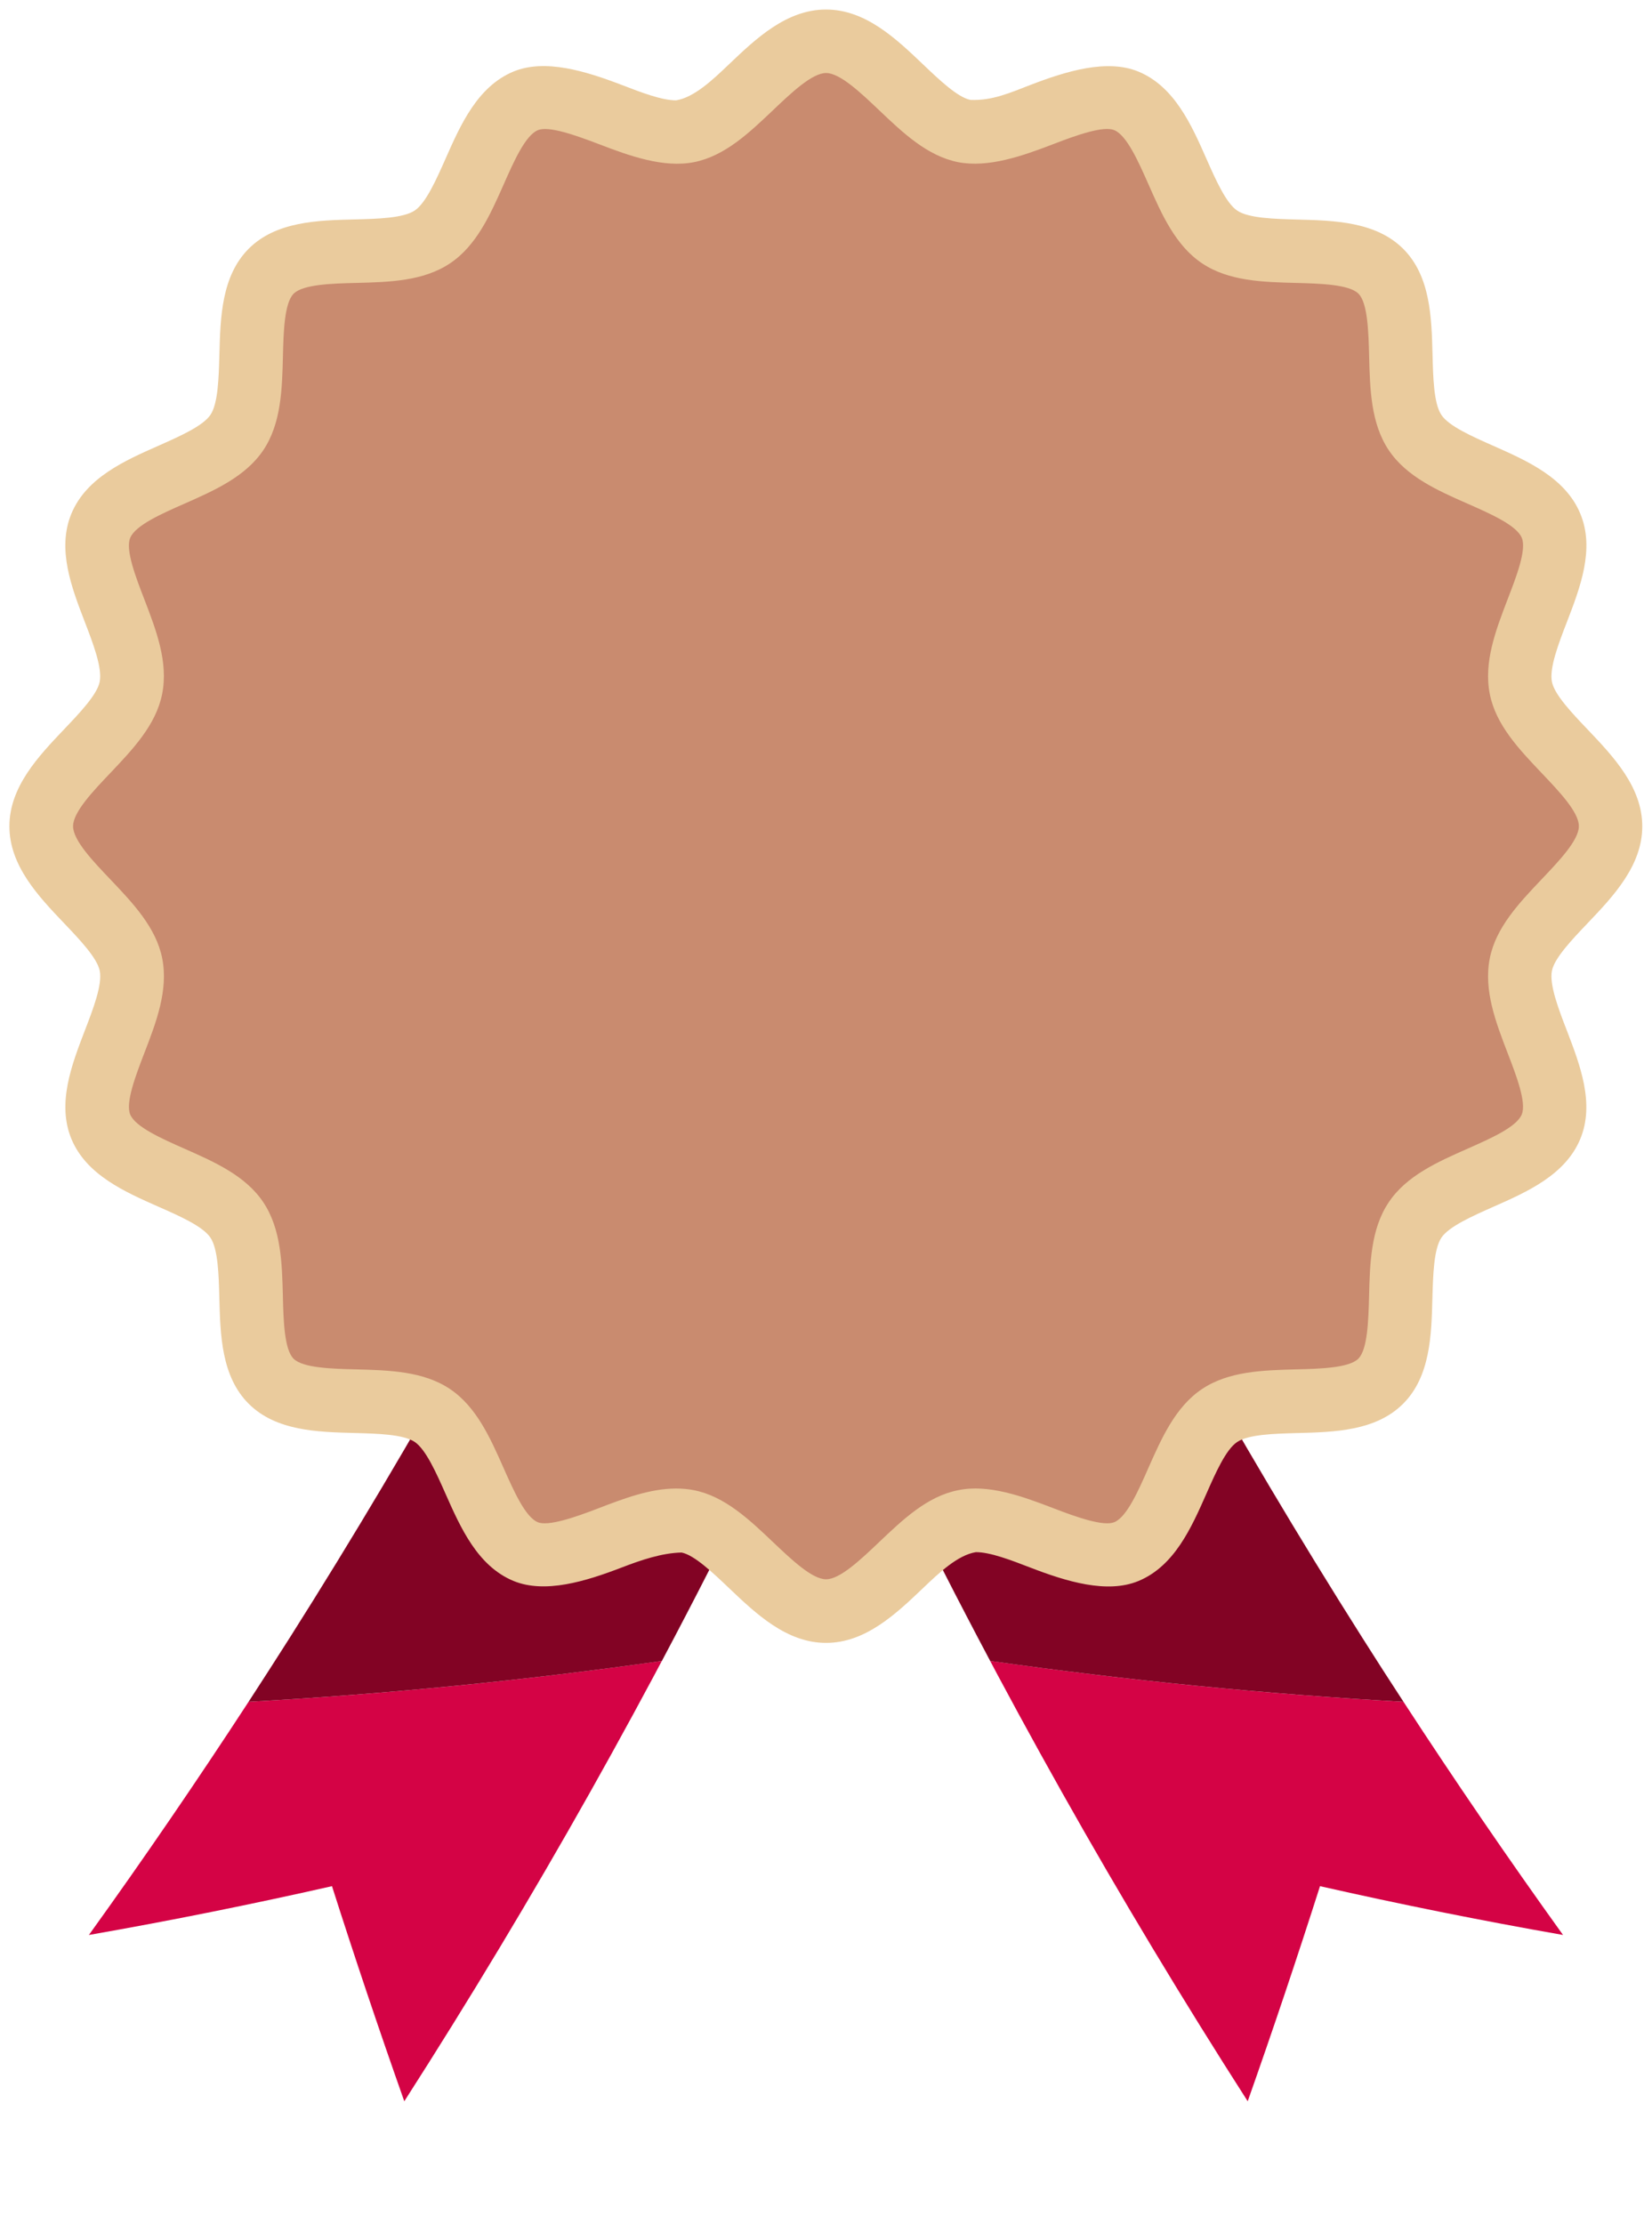
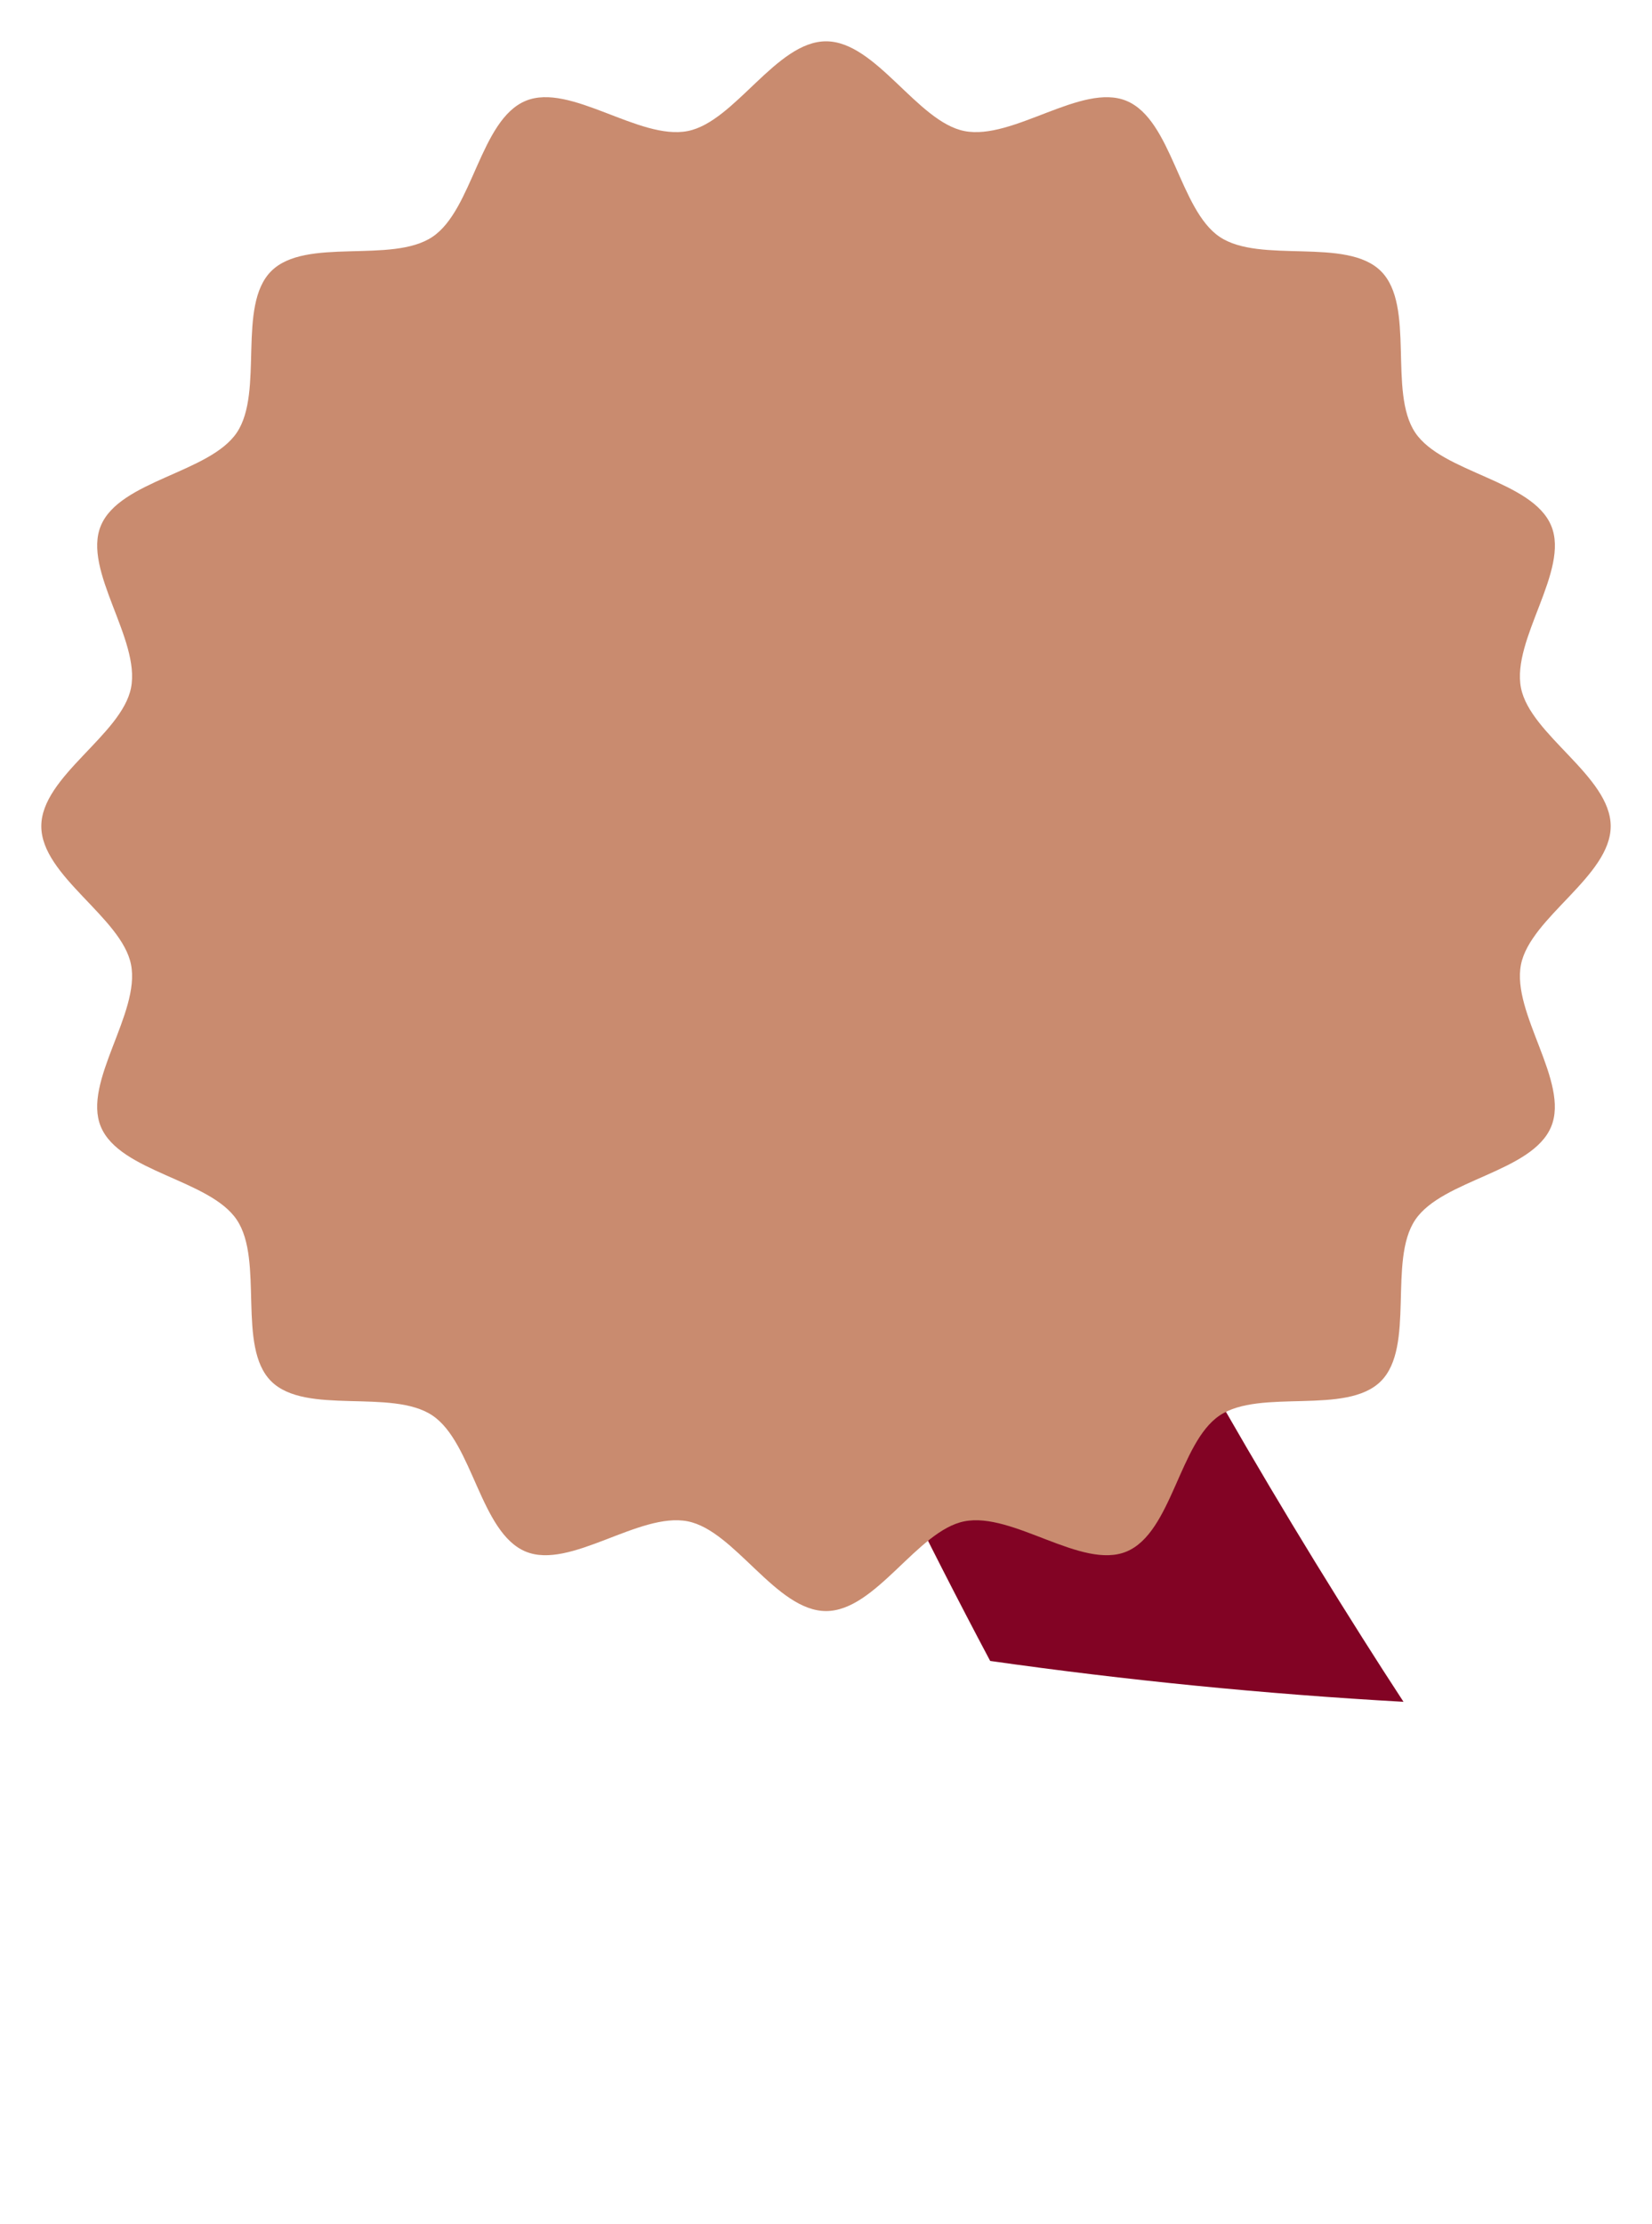
<svg xmlns="http://www.w3.org/2000/svg" version="1.1" x="0px" y="0px" width="26px" height="35px" viewBox="0 0 26 35" enable-background="new 0 0 26 35" xml:space="preserve">
  <g id="レイヤー_3">
    <g>
      <g>
-         <path fill="#D40345" d="M22.089,26.779c-2.194-0.123-4.364-0.339-6.506-0.644c-0.509-0.958-1-1.921-1.474-2.888     c0.815,1.666,1.684,3.319,2.605,4.957c0.921,1.638,1.896,3.259,2.923,4.861c0.398-1.126,0.777-2.254,1.138-3.385     c1.259,0.285,2.535,0.542,3.825,0.768C23.731,29.239,22.894,28.015,22.089,26.779z" />
-       </g>
+         </g>
      <g>
        <path fill="#820324" d="M22.089,26.779L22.089,26.779c-0.219-0.335-0.435-0.671-0.648-1.008c-1-1.579-1.949-3.177-2.845-4.791     c-0.726,0.4-1.462,0.79-2.21,1.168c-0.747,0.378-1.507,0.745-2.276,1.1c0.474,0.967,0.965,1.93,1.474,2.888     C17.725,26.44,19.895,26.656,22.089,26.779z" />
      </g>
      <g>
-         <path fill="#D40345" d="M3.912,26.779c2.193-0.123,4.364-0.339,6.505-0.644c0.509-0.958,1-1.921,1.474-2.888     c-0.815,1.666-1.684,3.319-2.605,4.957c-0.921,1.638-1.896,3.259-2.923,4.861c-0.398-1.126-0.777-2.254-1.138-3.385     c-1.259,0.285-2.535,0.542-3.826,0.768C2.269,29.239,3.106,28.015,3.912,26.779z" />
-       </g>
+         </g>
      <g>
-         <path fill="#820324" d="M3.912,26.779L3.912,26.779c0.218-0.335,0.434-0.671,0.648-1.008c1-1.579,1.949-3.177,2.845-4.791     c0.725,0.4,1.462,0.79,2.209,1.168c0.748,0.378,1.507,0.745,2.277,1.1c-0.474,0.967-0.965,1.93-1.474,2.888     C8.275,26.44,6.105,26.656,3.912,26.779z" />
-       </g>
+         </g>
    </g>
  </g>
  <g id="レイヤー_5">
    <g>
      <g>
        <path fill="#C98B6F" d="M25.35,13.001c0,0.785-1.266,1.435-1.412,2.177c-0.151,0.765,0.767,1.848,0.475,2.551     c-0.297,0.716-1.715,0.832-2.14,1.467c-0.43,0.641,0.003,1.995-0.54,2.538s-1.896,0.11-2.537,0.539     c-0.636,0.426-0.752,1.845-1.467,2.142c-0.703,0.291-1.786-0.627-2.551-0.476c-0.741,0.146-1.392,1.412-2.177,1.412     s-1.436-1.266-2.177-1.412c-0.764-0.151-1.848,0.767-2.551,0.476c-0.715-0.297-0.832-1.716-1.468-2.142     c-0.641-0.429-1.995,0.004-2.538-0.539c-0.543-0.543-0.11-1.898-0.54-2.539c-0.425-0.636-1.843-0.751-2.14-1.466     c-0.292-0.703,0.626-1.787,0.475-2.551c-0.146-0.742-1.412-1.393-1.412-2.177s1.266-1.436,1.412-2.177     c0.151-0.764-0.766-1.848-0.475-2.551c0.297-0.715,1.715-0.831,2.141-1.467c0.429-0.641-0.003-1.995,0.54-2.539     c0.543-0.543,1.897-0.11,2.538-0.54c0.636-0.425,0.751-1.843,1.467-2.14c0.703-0.292,1.787,0.626,2.551,0.475     c0.742-0.146,1.393-1.412,2.177-1.412s1.436,1.266,2.177,1.412c0.765,0.151,1.848-0.766,2.551-0.475     c0.716,0.297,0.832,1.715,1.468,2.141c0.641,0.429,1.995-0.003,2.538,0.54s0.109,1.898,0.538,2.539     c0.426,0.636,1.845,0.751,2.141,1.467c0.292,0.703-0.627,1.787-0.476,2.551C24.084,11.566,25.35,12.216,25.35,13.001z" />
      </g>
      <g>
-         <path fill="#EACB9D" d="M13.001,25.852c-0.621,0-1.102-0.458-1.526-0.861c-0.256-0.244-0.547-0.521-0.748-0.561     c-0.308,0.007-0.632,0.116-0.943,0.236c-0.567,0.218-1.208,0.415-1.703,0.211c-0.566-0.235-0.833-0.839-1.069-1.371     c-0.145-0.327-0.31-0.699-0.486-0.817c-0.18-0.12-0.588-0.13-0.949-0.14c-0.579-0.015-1.234-0.031-1.664-0.461     c-0.43-0.43-0.446-1.085-0.461-1.664c-0.009-0.361-0.02-0.771-0.141-0.95c-0.118-0.177-0.489-0.341-0.816-0.485     c-0.532-0.235-1.136-0.501-1.371-1.067c-0.23-0.557,0.004-1.166,0.21-1.703c0.131-0.339,0.279-0.724,0.236-0.942     c-0.04-0.202-0.316-0.492-0.561-0.749c-0.404-0.424-0.861-0.905-0.861-1.526s0.458-1.102,0.861-1.526     c0.244-0.256,0.521-0.547,0.56-0.748c0.043-0.219-0.104-0.604-0.235-0.943c-0.207-0.538-0.441-1.146-0.21-1.703     C1.36,7.515,1.964,7.248,2.496,7.013c0.327-0.145,0.698-0.309,0.816-0.485c0.121-0.18,0.131-0.589,0.141-0.95     c0.015-0.579,0.032-1.234,0.461-1.664C4.344,3.484,5,3.467,5.578,3.453c0.361-0.009,0.77-0.02,0.95-0.141     c0.176-0.118,0.34-0.489,0.485-0.816c0.235-0.532,0.502-1.135,1.068-1.37c0.497-0.205,1.136-0.007,1.703,0.21     c0.311,0.12,0.631,0.243,0.857,0.243c0.287-0.047,0.577-0.324,0.833-0.568c0.424-0.404,0.905-0.861,1.526-0.861     s1.102,0.458,1.526,0.862c0.256,0.244,0.546,0.52,0.747,0.56c0.346,0.015,0.633-0.116,0.943-0.235     c0.566-0.218,1.209-0.414,1.702-0.21c0.566,0.235,0.834,0.838,1.069,1.371c0.145,0.328,0.309,0.698,0.485,0.816     c0.18,0.121,0.589,0.131,0.949,0.141c0.579,0.015,1.234,0.032,1.664,0.461c0.43,0.43,0.446,1.086,0.461,1.665     c0.009,0.361,0.019,0.77,0.14,0.949c0.117,0.176,0.488,0.34,0.816,0.485c0.532,0.236,1.136,0.502,1.37,1.069     c0.231,0.556-0.004,1.165-0.211,1.703c-0.131,0.339-0.279,0.724-0.236,0.942c0.04,0.202,0.316,0.492,0.561,0.749     c0.403,0.424,0.861,0.905,0.861,1.525s-0.458,1.102-0.861,1.525c-0.244,0.256-0.521,0.547-0.561,0.748     c-0.043,0.219,0.105,0.604,0.236,0.943c0.206,0.538,0.441,1.147,0.21,1.704c-0.235,0.566-0.838,0.833-1.371,1.068     c-0.326,0.145-0.697,0.309-0.814,0.484c-0.121,0.182-0.132,0.59-0.142,0.951c-0.015,0.578-0.031,1.233-0.461,1.663     s-1.085,0.446-1.664,0.461c-0.36,0.01-0.769,0.02-0.948,0.141c-0.177,0.117-0.341,0.489-0.485,0.816     c-0.235,0.532-0.502,1.136-1.068,1.371c-0.495,0.205-1.137,0.007-1.702-0.211c-0.311-0.12-0.632-0.243-0.857-0.243     c-0.287,0.047-0.577,0.323-0.833,0.567C14.103,25.394,13.622,25.852,13.001,25.852z M10.642,23.423     c0.096,0,0.189,0.008,0.279,0.026c0.486,0.096,0.871,0.462,1.244,0.816c0.289,0.274,0.616,0.586,0.836,0.586     s0.548-0.312,0.836-0.586c0.373-0.354,0.757-0.721,1.244-0.816c0.476-0.099,1.009,0.096,1.496,0.283     c0.374,0.145,0.789,0.289,0.96,0.221c0.196-0.081,0.377-0.49,0.536-0.852c0.21-0.474,0.427-0.964,0.844-1.243     c0.421-0.282,0.959-0.296,1.479-0.31c0.372-0.009,0.835-0.021,0.982-0.168s0.159-0.61,0.169-0.981     c0.013-0.521,0.027-1.061,0.31-1.481c0.278-0.417,0.768-0.634,1.241-0.843c0.361-0.16,0.77-0.34,0.852-0.538     c0.078-0.188-0.087-0.616-0.22-0.961c-0.188-0.489-0.383-0.994-0.283-1.496c0.096-0.486,0.462-0.871,0.816-1.244     c0.274-0.288,0.586-0.615,0.586-0.836s-0.312-0.548-0.586-0.836c-0.354-0.373-0.721-0.757-0.816-1.244     c-0.1-0.501,0.096-1.007,0.283-1.496c0.133-0.344,0.299-0.773,0.221-0.96c-0.081-0.197-0.49-0.378-0.851-0.537     c-0.475-0.209-0.964-0.426-1.243-0.843c-0.282-0.421-0.296-0.96-0.309-1.481c-0.01-0.372-0.021-0.835-0.168-0.982     s-0.61-0.159-0.982-0.169c-0.521-0.013-1.06-0.027-1.48-0.309c-0.417-0.279-0.634-0.769-0.843-1.243     c-0.16-0.361-0.341-0.77-0.538-0.852c-0.17-0.071-0.585,0.075-0.96,0.22c-0.489,0.188-1.021,0.375-1.496,0.284     c-0.486-0.096-0.871-0.462-1.244-0.817c-0.289-0.274-0.616-0.586-0.836-0.586s-0.548,0.312-0.836,0.586     c-0.373,0.354-0.757,0.721-1.244,0.817c-0.477,0.093-1.007-0.096-1.495-0.284C9.05,2.125,8.634,1.977,8.464,2.049     C8.268,2.131,8.087,2.54,7.928,2.9C7.718,3.374,7.501,3.864,7.084,4.143c-0.42,0.282-0.959,0.296-1.48,0.309     C5.232,4.461,4.769,4.474,4.622,4.621C4.474,4.768,4.462,5.231,4.453,5.604c-0.013,0.521-0.027,1.059-0.309,1.48     C3.864,7.501,3.374,7.718,2.9,7.927c-0.361,0.159-0.77,0.34-0.851,0.537c-0.078,0.187,0.087,0.616,0.22,0.96     c0.188,0.489,0.383,0.994,0.283,1.496c-0.096,0.486-0.462,0.871-0.816,1.244C1.461,12.453,1.15,12.78,1.15,13.001     s0.311,0.548,0.586,0.836c0.354,0.373,0.721,0.757,0.817,1.244c0.099,0.501-0.095,1.007-0.284,1.496     c-0.132,0.344-0.297,0.773-0.22,0.96c0.082,0.196,0.49,0.377,0.851,0.537c0.474,0.209,0.964,0.426,1.243,0.843     c0.282,0.421,0.296,0.96,0.309,1.481c0.009,0.372,0.021,0.835,0.168,0.982c0.147,0.147,0.61,0.159,0.982,0.168     c0.521,0.014,1.059,0.027,1.48,0.309c0.417,0.28,0.634,0.77,0.844,1.244c0.16,0.36,0.341,0.77,0.538,0.852     c0.164,0.068,0.585-0.076,0.959-0.221C9.82,23.58,10.23,23.423,10.642,23.423z" />
-       </g>
+         </g>
    </g>
  </g>
</svg>